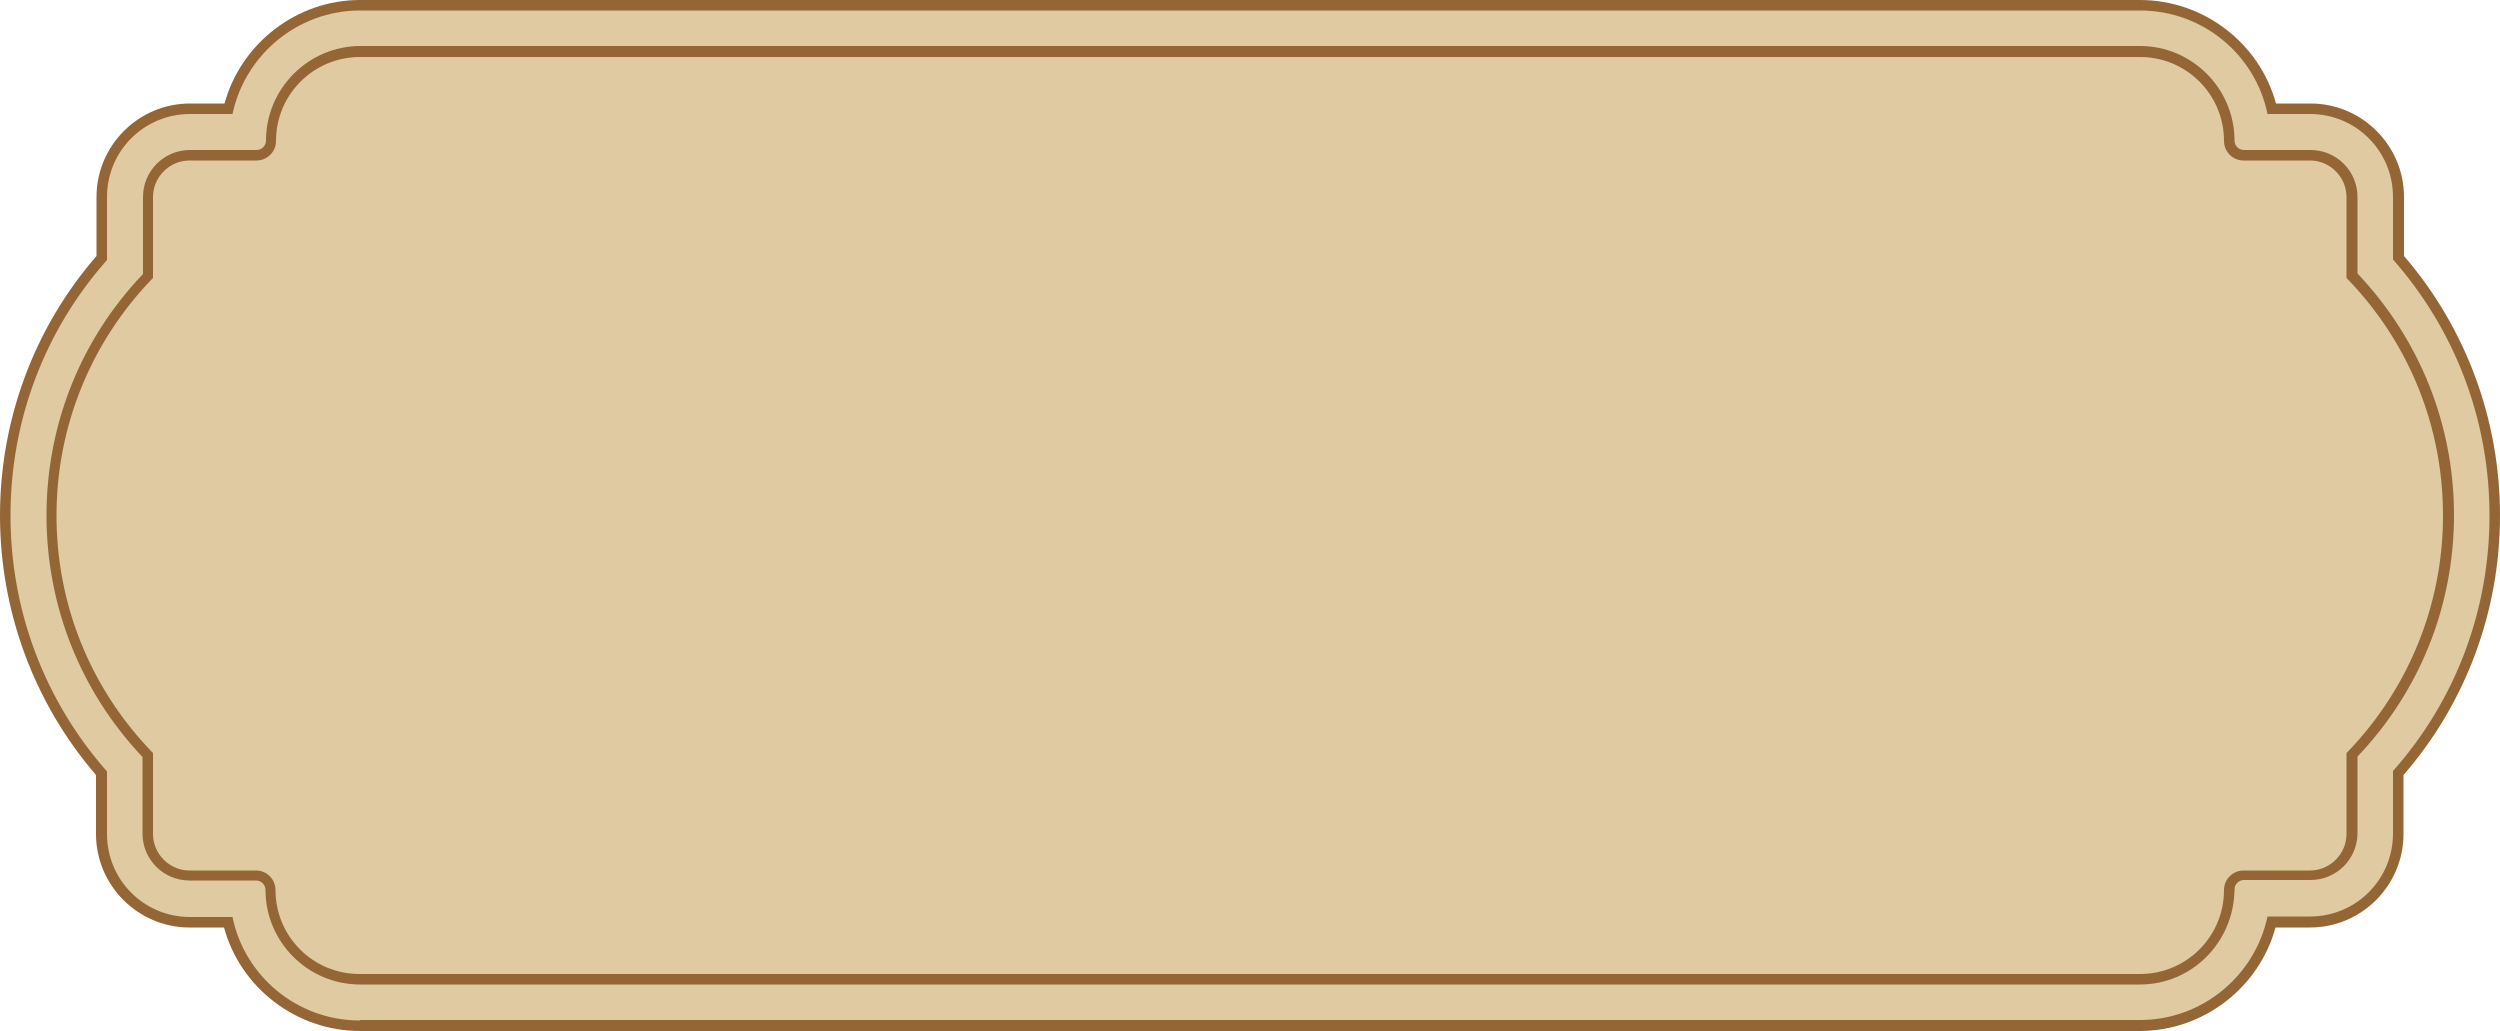
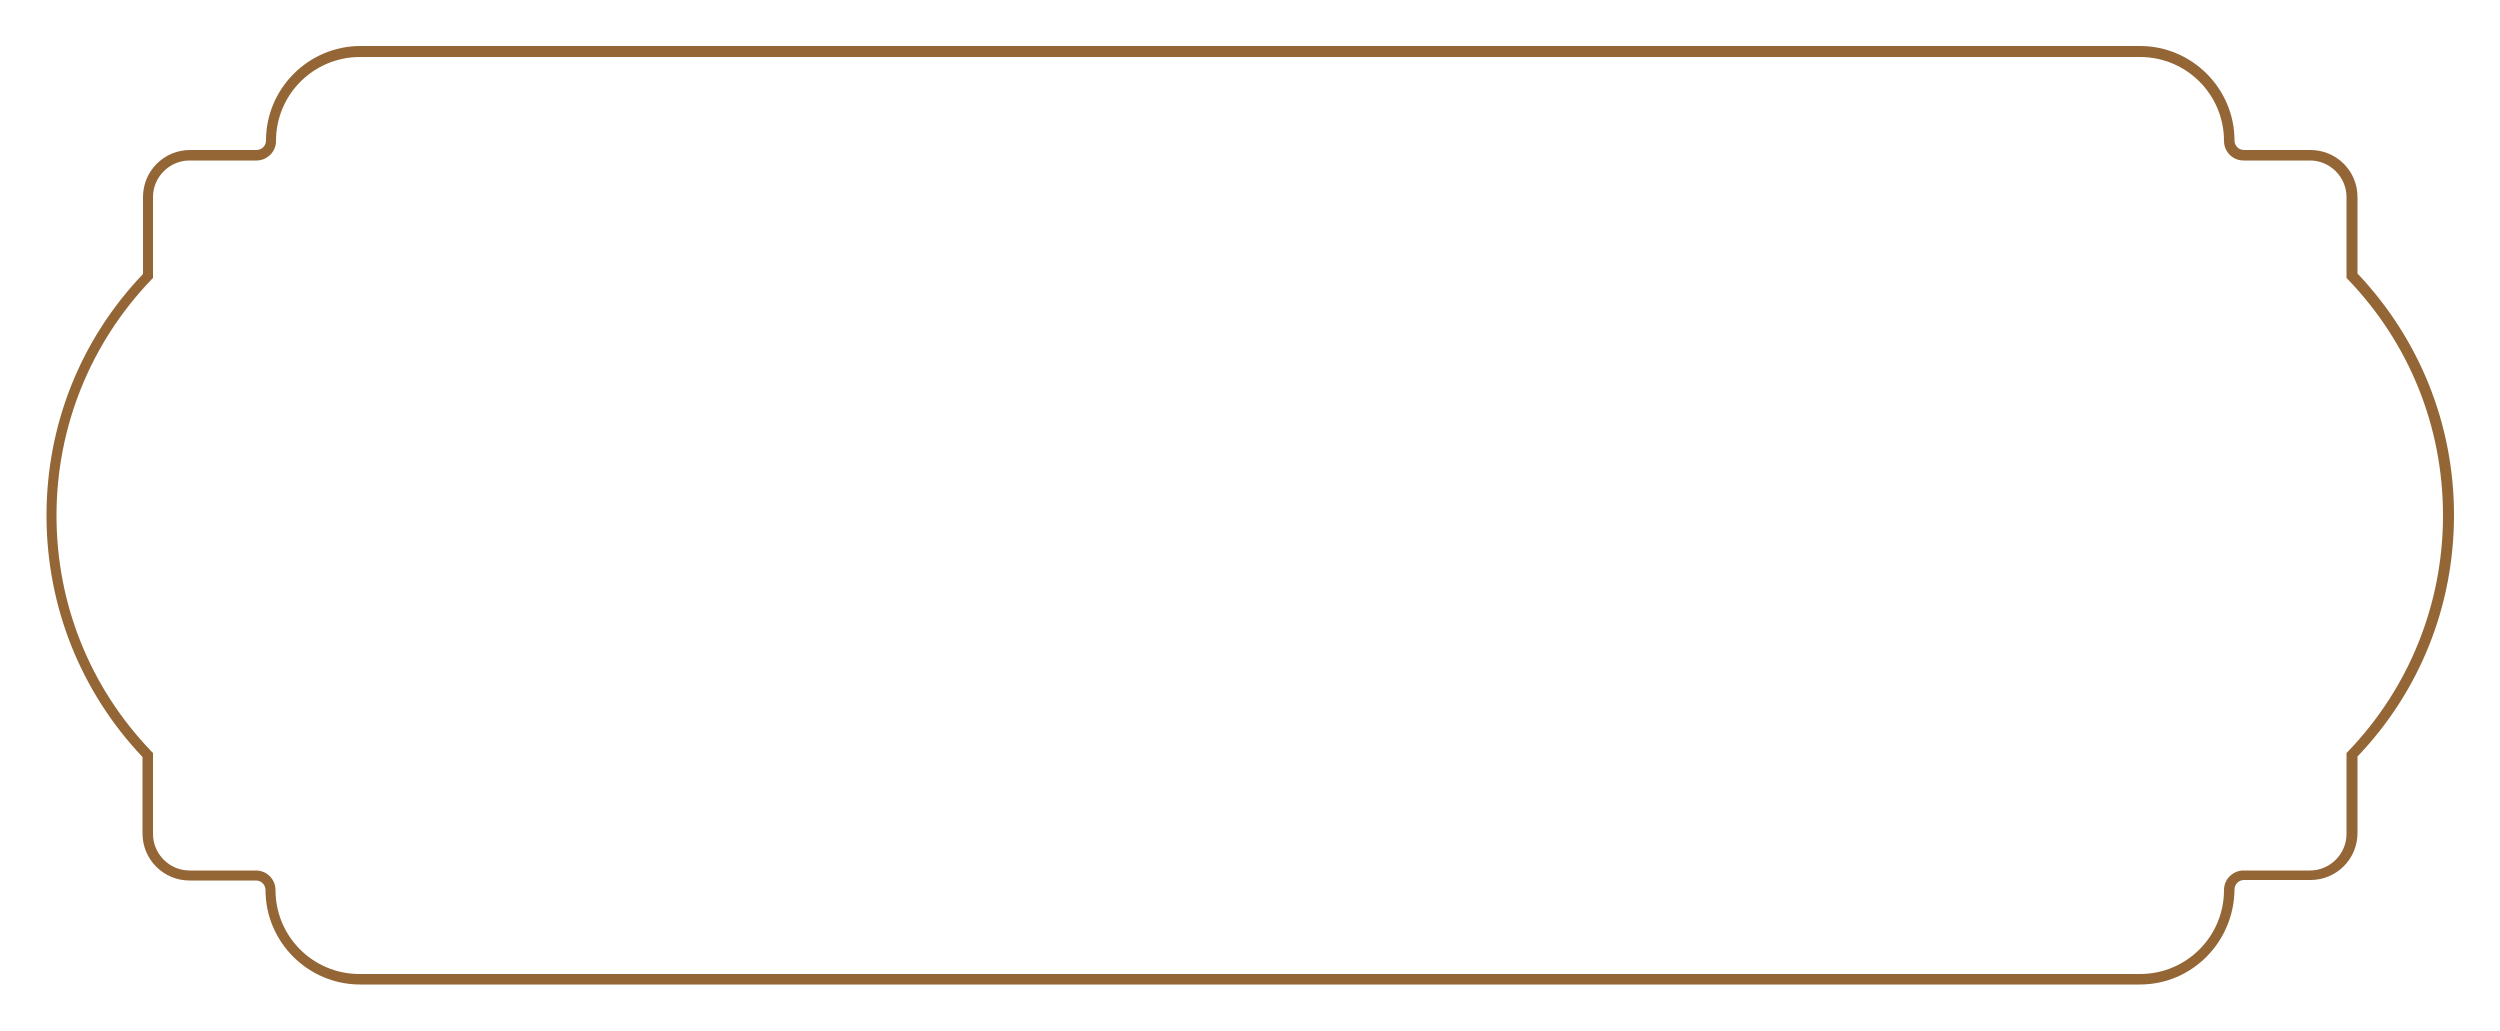
<svg xmlns="http://www.w3.org/2000/svg" height="206.2" preserveAspectRatio="xMidYMid meet" version="1.0" viewBox="0.0 5.9 500.0 206.2" width="500.0" zoomAndPan="magnify">
  <g id="change1_1">
-     <path d="M72,212.1c-12.7,0-23.9-8.6-27.2-20.7h-6.9c-10.3,0-18.7-8.4-18.7-18.7v-11.8C6.8,146.5,0,128.1,0,109 s6.8-37.5,19.3-51.9V45.3c0-10.3,8.4-18.7,18.7-18.7h6.9C48.2,14.6,59.3,5.9,72,5.9H428c12.7,0,23.9,8.6,27.2,20.7h6.9 c10.3,0,18.7,8.4,18.7,18.7v11.8C493.2,71.5,500,89.9,500,109s-6.8,37.5-19.3,51.9v11.8c0,10.3-8.4,18.7-18.7,18.7h-6.9 c-3.3,12.1-14.5,20.7-27.2,20.7H72z" fill="#946636" />
-   </g>
+     </g>
  <g id="change2_1">
-     <path d="M72,210c-12.6,0-23.1-8.9-25.5-20.7h-8.5c-9.2,0-16.6-7.4-16.6-16.6v-12.5C8.9,146,2.1,128,2.1,109 s6.8-37,19.3-51.1V45.3c0-9.2,7.4-16.6,16.6-16.6h8.5C49,16.9,59.5,8,72,8H428c12.6,0,23.1,8.9,25.5,20.7h8.5 c9.2,0,16.6,7.4,16.6,16.6v12.5C491.1,72,497.9,90,497.9,109s-6.8,37-19.3,51.1v12.5c0,9.2-7.4,16.6-16.6,16.6h-8.5 c-2.5,11.8-13,20.7-25.5,20.7H72z" fill="#DFCAA1" />
-   </g>
+     </g>
  <g id="change1_2">
    <path d="M428,202.8H72c-10.4,0-18.9-8.5-18.9-18.9c0-1-0.8-1.9-1.9-1.9H37.9c-5.2,0-9.4-4.2-9.4-9.4v-15.3 C16.1,144.2,9.3,127.1,9.3,109s6.8-35.2,19.3-48.3V45.3c0-5.2,4.2-9.4,9.4-9.4h13.3c1,0,1.9-0.8,1.9-1.9c0-10.4,8.5-18.9,18.9-18.9 H428c10.4,0,18.9,8.5,18.9,18.9c0,1,0.8,1.9,1.9,1.9h13.3c5.2,0,9.4,4.2,9.4,9.4v15.3c12.4,13.1,19.3,30.2,19.3,48.3 s-6.8,35.2-19.3,48.3v15.3c0,5.2-4.2,9.4-9.4,9.4h-13.3c-1,0-1.9,0.8-1.9,1.9C446.8,194.3,438.4,202.8,428,202.8z M37.9,38 c-4,0-7.3,3.3-7.3,7.3v16.2l-0.3,0.3c-12.2,12.7-19,29.5-19,47.2s6.7,34.4,19,47.2l0.3,0.3v16.2c0,4,3.3,7.3,7.3,7.3h13.3 c2.2,0,3.9,1.8,3.9,3.9c0,9.3,7.5,16.8,16.8,16.8H428c9.3,0,16.8-7.5,16.8-16.8c0-2.2,1.8-3.9,3.9-3.9h13.3c4,0,7.3-3.3,7.3-7.3 v-16.2l0.3-0.3c12.2-12.7,19-29.5,19-47.2s-6.7-34.4-19-47.2l-0.3-0.3V45.3c0-4-3.3-7.3-7.3-7.3h-13.3c-2.2,0-3.9-1.8-3.9-3.9 c0-9.3-7.5-16.8-16.8-16.8H72c-9.3,0-16.8,7.5-16.8,16.8c0,2.2-1.8,3.9-3.9,3.9H37.9z" fill="#946636" />
  </g>
</svg>